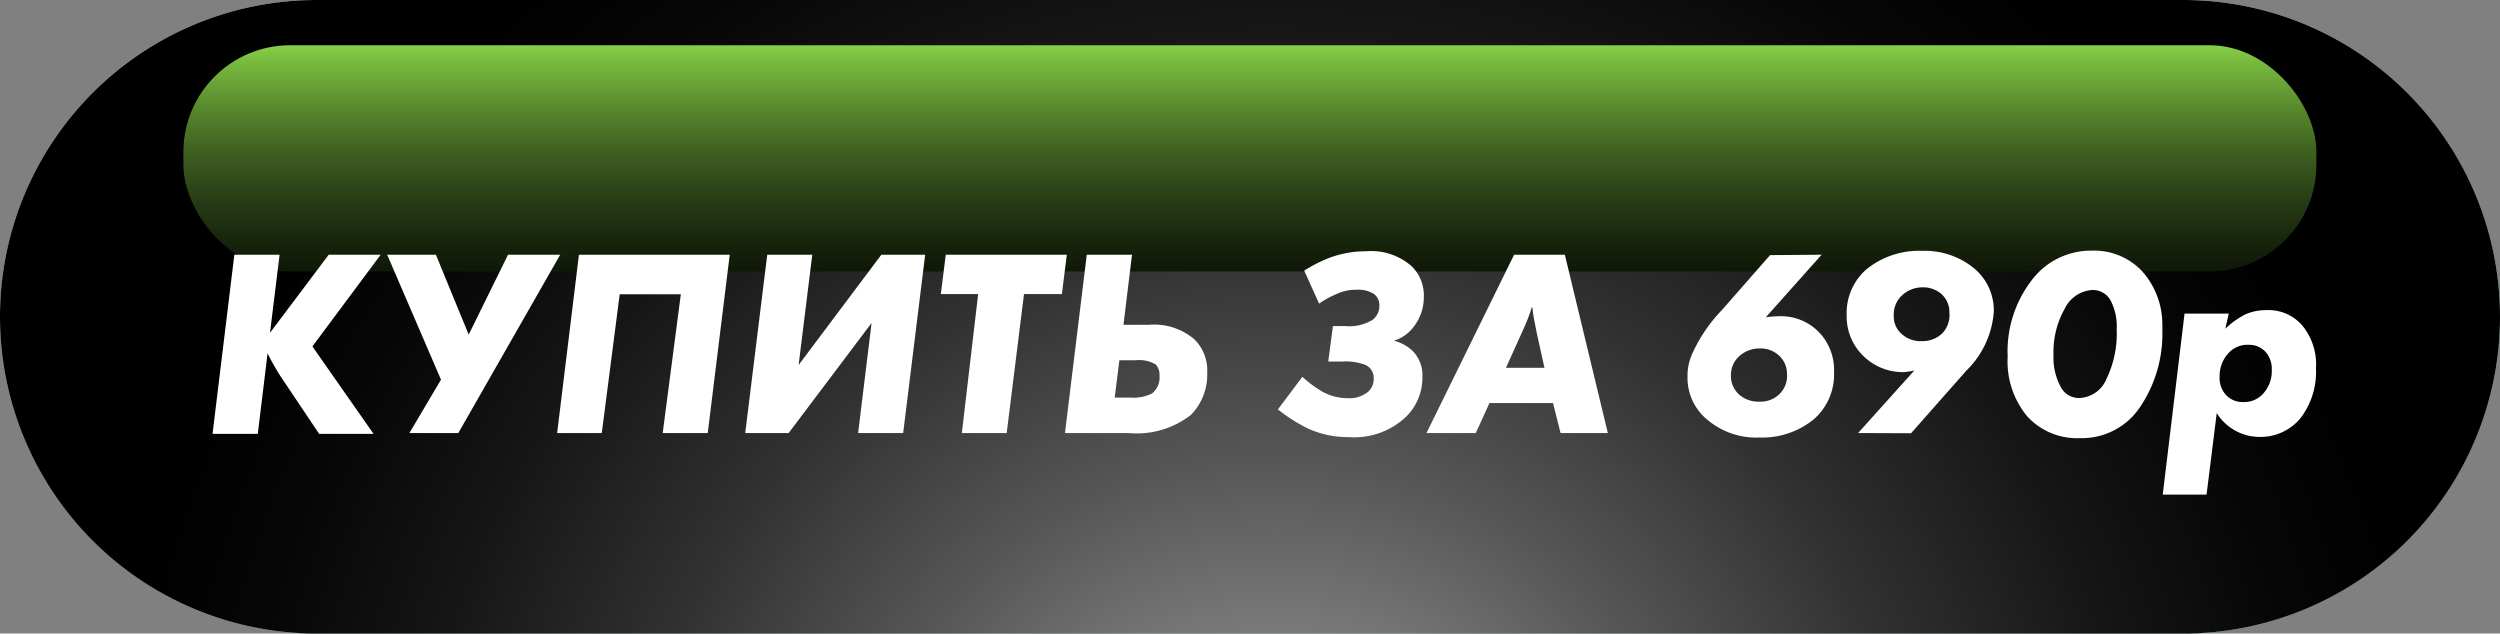
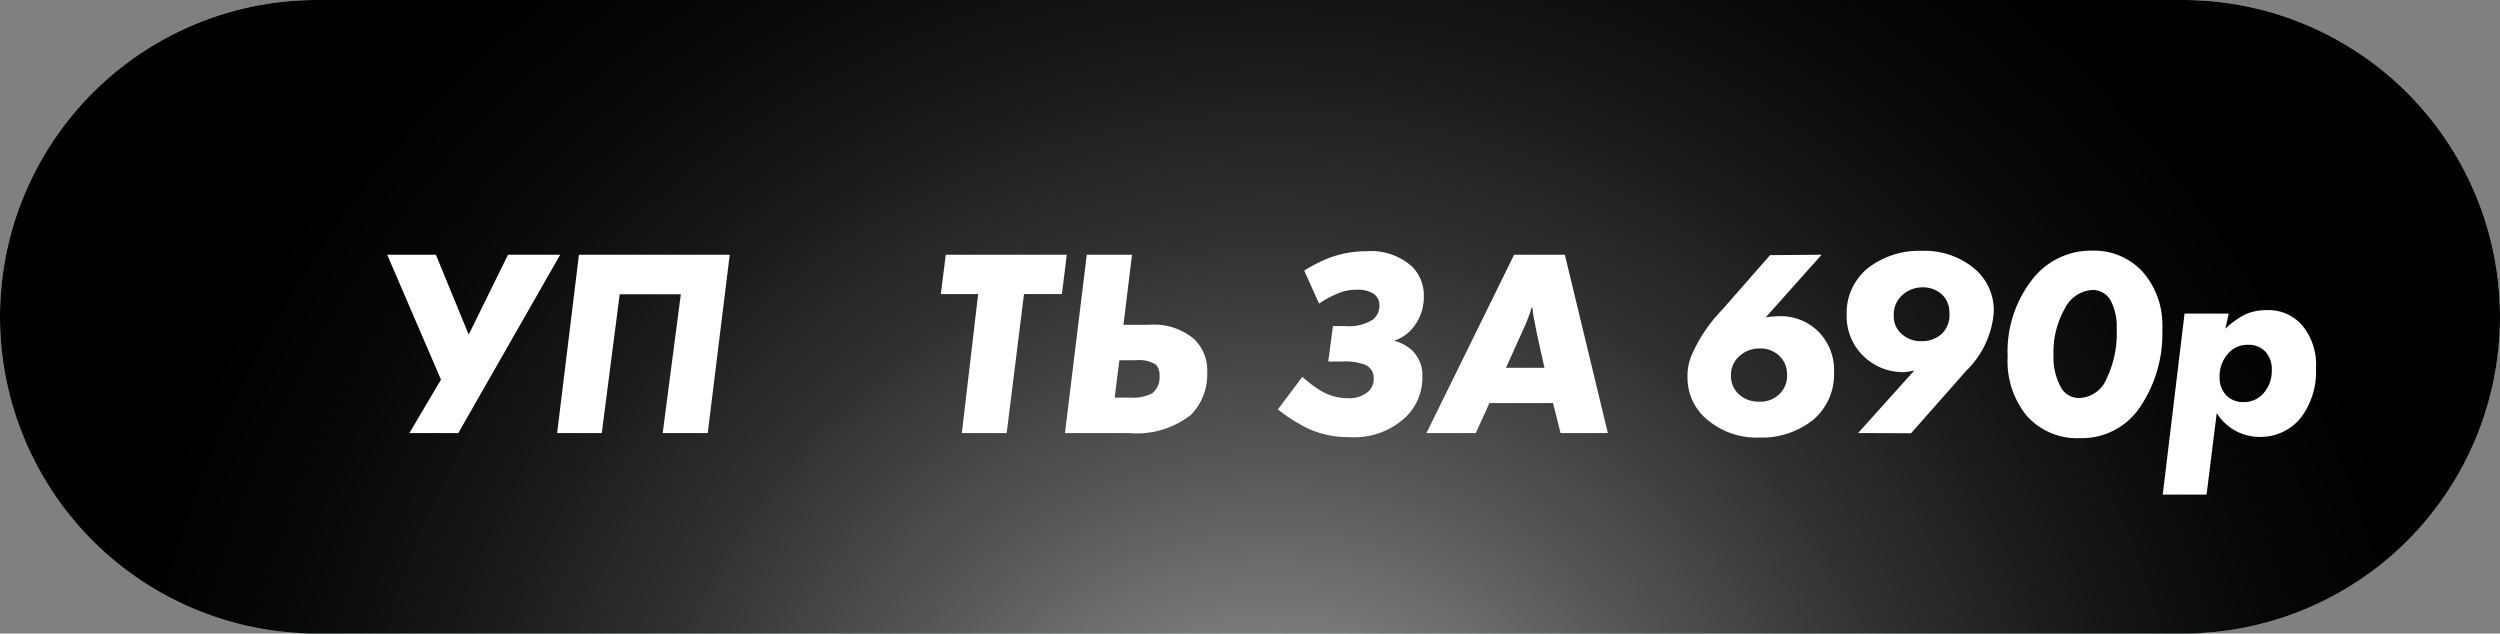
<svg xmlns="http://www.w3.org/2000/svg" viewBox="0 0 122.68 31.09">
  <rect x="0" y="0" width="122.68" height="31.09" fill="#808080" stroke="none" />
  <defs>
    <style>.cls-1{isolation:isolate;}.cls-2{fill:#009939;}.cls-3{mix-blend-mode:color-burn;fill:url(#linear-gradient);}.cls-4{mix-blend-mode:color-dodge;fill:url(#radial-gradient);}.cls-5{mix-blend-mode:screen;fill:url(#linear-gradient-2);}.cls-6{fill:#fff;}</style>
    <linearGradient id="linear-gradient" x1="61.34" y1="0.93" x2="61.34" y2="32.41" gradientUnits="userSpaceOnUse">
      <stop offset="0" stop-color="#fff" />
      <stop offset="0.2" stop-color="#fcfcfc" />
      <stop offset="0.37" stop-color="#f1f1f1" />
      <stop offset="0.53" stop-color="#e0e0e0" />
      <stop offset="0.68" stop-color="#c8c8c8" />
      <stop offset="0.82" stop-color="#ababab" />
      <stop offset="1" stop-color="#fff" />
    </linearGradient>
    <radialGradient id="radial-gradient" cx="62.54" cy="43.67" r="58.12" gradientUnits="userSpaceOnUse">
      <stop offset="0.17" stop-color="#858585" />
      <stop offset="0.36" stop-color="#575757" />
      <stop offset="0.55" stop-color="#313131" />
      <stop offset="0.73" stop-color="#161616" />
      <stop offset="0.88" stop-color="#060606" />
      <stop offset="1" />
    </radialGradient>
    <linearGradient id="linear-gradient-2" x1="61.34" y1="19.49" x2="61.34" y2="0.49" gradientUnits="userSpaceOnUse">
      <stop offset="0" />
      <stop offset="0.14" stop-color="#020401" />
      <stop offset="0.27" stop-color="#0a0f05" />
      <stop offset="0.39" stop-color="#16220b" />
      <stop offset="0.51" stop-color="#273d15" />
      <stop offset="0.63" stop-color="#3e5f20" />
      <stop offset="0.75" stop-color="#598a2e" />
      <stop offset="0.87" stop-color="#79bc3f" />
      <stop offset="0.98" stop-color="#9ef452" />
      <stop offset="1" stop-color="#a5ff56" />
    </linearGradient>
  </defs>
  <title>690р</title>
  <g class="cls-1">
    <g id="Слой_2" data-name="Слой 2">
      <g id="Layer_1" data-name="Layer 1">
        <path class="cls-2" d="M107.13,31.09H15.54A15.55,15.55,0,0,1,0,15.54H0A15.54,15.54,0,0,1,15.54,0h91.59a15.55,15.55,0,0,1,15.55,15.54h0A15.55,15.55,0,0,1,107.13,31.09Z" />
        <path class="cls-3" d="M107.13,31.09H15.54A15.55,15.55,0,0,1,0,15.54H0A15.54,15.54,0,0,1,15.54,0h91.59a15.55,15.55,0,0,1,15.55,15.54h0A15.55,15.55,0,0,1,107.13,31.09Z" />
        <path class="cls-4" d="M107.13,31.09H15.54A15.55,15.55,0,0,1,0,15.54H0A15.54,15.54,0,0,1,15.54,0h91.59a15.55,15.55,0,0,1,15.55,15.54h0A15.55,15.55,0,0,1,107.13,31.09Z" />
-         <rect class="cls-5" x="9" y="2.22" width="104.67" height="11.1" rx="5.24" />
-         <path class="cls-6" d="M11.5,12.5h2.22l-.47,3.83,2.88-3.83h2.55L15.33,17l3,4.29H15.66l-1.87-2.79a11.4,11.4,0,0,1-.66-1.16l-.48,3.95H10.43Z" />
        <path class="cls-6" d="M19,12.5h2.39L23,16.42l1.93-3.92h2.56l-5,8.75h-2.4l1.55-2.62Z" />
        <path class="cls-6" d="M34.73,21.25H32.52l.89-6.81h-3l-.88,6.81H27.34l1.07-8.75h7.4Z" />
-         <path class="cls-6" d="M37.65,12.5h2.21l-.67,5.41,4.06-5.41H45.4l-1.08,8.75H42.11l.66-5.4-4.07,5.4H36.57Z" />
        <path class="cls-6" d="M52.11,14.43H50.25l-.85,6.82H47.2L48,14.43H46.17l.24-1.93h5.94Z" />
        <path class="cls-6" d="M52.26,21.25l1.07-8.75h2.22l-.42,3.44h1.23a3.05,3.05,0,0,1,2.25.71,2.13,2.13,0,0,1,.63,1.62,2.82,2.82,0,0,1-.8,2.09,4.32,4.32,0,0,1-3.06.89Zm2.44-1.74h.75a2.06,2.06,0,0,0,1.08-.2,1,1,0,0,0,.37-.87.76.76,0,0,0-.18-.55,1.58,1.58,0,0,0-1-.21h-.79Z" />
        <path class="cls-6" d="M64.73,14.9,64,13.28a7.26,7.26,0,0,1,1.24-.63,5.17,5.17,0,0,1,1.8-.32,3,3,0,0,1,2.25.75,2,2,0,0,1,.58,1.48A2.36,2.36,0,0,1,69.4,16a1.94,1.94,0,0,1-1,.72v0a2.06,2.06,0,0,1,.9.48,1.69,1.69,0,0,1,.5,1.28A2.69,2.69,0,0,1,69,20.45a3.69,3.69,0,0,1-2.81,1,4.69,4.69,0,0,1-2-.42,7.92,7.92,0,0,1-1.48-.94l1.2-1.6a5.62,5.62,0,0,0,.93.7,2.56,2.56,0,0,0,1.3.35,1.42,1.42,0,0,0,1-.32.83.83,0,0,0,.27-.65.69.69,0,0,0-.4-.66,2.72,2.72,0,0,0-1.12-.17h-.71L65.41,16H66a2.17,2.17,0,0,0,1.36-.31.86.86,0,0,0,.33-.7.7.7,0,0,0-.26-.56,1.43,1.43,0,0,0-.87-.21,2.23,2.23,0,0,0-1,.22A4.46,4.46,0,0,0,64.73,14.9Z" />
        <path class="cls-6" d="M76.21,19.78H73.09l-.67,1.47H70L74.3,12.5h2.49l2.11,8.75H76.58ZM74.78,16.1l-.88,1.95h1.89l-.37-1.67c-.09-.46-.16-.8-.19-1s0-.25-.06-.31A8.15,8.15,0,0,1,74.78,16.1Z" />
        <path class="cls-6" d="M89.39,12.5l-2.74,3.07a5.36,5.36,0,0,1,.59-.05,2.61,2.61,0,0,1,2,.76,2.68,2.68,0,0,1,.76,2,2.91,2.91,0,0,1-1,2.3,4,4,0,0,1-2.66.89,3.72,3.72,0,0,1-2.53-.85,2.65,2.65,0,0,1-1-2.13,2.6,2.6,0,0,1,.2-1.06,7.59,7.59,0,0,1,1.5-2.23l2.35-2.68Zm-1.7,5.81v0a1.19,1.19,0,0,0-.4-.87,1.31,1.31,0,0,0-.94-.34,1.45,1.45,0,0,0-1,.38,1.23,1.23,0,0,0-.41.95,1.22,1.22,0,0,0,.39.92,1.42,1.42,0,0,0,1,.36,1.33,1.33,0,0,0,1-.38A1.25,1.25,0,0,0,87.69,18.31Z" />
        <path class="cls-6" d="M91.18,21.25l2.76-3.07a3.41,3.41,0,0,1-.51.08,2.76,2.76,0,0,1-2-.8,2.7,2.7,0,0,1-.81-2,2.84,2.84,0,0,1,1-2.27,4.09,4.09,0,0,1,2.69-.88,3.82,3.82,0,0,1,2.53.83,2.68,2.68,0,0,1,1,2.15,4.48,4.48,0,0,1-1.35,2.9l-2.71,3.07Zm4.48-5.92v-.07a1.18,1.18,0,0,0-.4-.84,1.37,1.37,0,0,0-.92-.32,1.47,1.47,0,0,0-1,.39,1.28,1.28,0,0,0-.41,1,1.13,1.13,0,0,0,.38.89,1.37,1.37,0,0,0,1,.36,1.41,1.41,0,0,0,1-.38A1.3,1.3,0,0,0,95.66,15.33Z" />
        <path class="cls-6" d="M102.67,12.3a3.23,3.23,0,0,1,2.44,1,3.91,3.91,0,0,1,1,2.66,1.21,1.21,0,0,1,0,.23A6.41,6.41,0,0,1,105,20a3.43,3.43,0,0,1-2.93,1.5,3.31,3.31,0,0,1-2.6-1.08,4.23,4.23,0,0,1-.95-2.92,5.73,5.73,0,0,1,1.15-3.71A3.64,3.64,0,0,1,102.67,12.3Zm-.62,7.23a1.5,1.5,0,0,0,1.32-.94,5.09,5.09,0,0,0,.5-2.44,2.74,2.74,0,0,0-.3-1.41,1,1,0,0,0-.88-.51,1.61,1.61,0,0,0-1.37.92,4.31,4.31,0,0,0-.55,2.27,3,3,0,0,0,.34,1.54A1,1,0,0,0,102.05,19.53Z" />
        <path class="cls-6" d="M107.2,15.39h2.17l-.17.74a4.13,4.13,0,0,1,1-.71,2.48,2.48,0,0,1,1-.2A2.18,2.18,0,0,1,113,16a3,3,0,0,1,.65,2.07,3.74,3.74,0,0,1-.76,2.45,2.54,2.54,0,0,1-2,.92,2.48,2.48,0,0,1-2.11-1.17l-.5,4h-2.15Zm2.89,4.34a1.25,1.25,0,0,0,1-.45,1.64,1.64,0,0,0,.39-1.14,1.24,1.24,0,0,0-.32-.89,1.11,1.11,0,0,0-.84-.33,1.25,1.25,0,0,0-1,.45,1.65,1.65,0,0,0-.4,1.13,1.24,1.24,0,0,0,.32.89A1.12,1.12,0,0,0,110.09,19.73Z" />
      </g>
    </g>
  </g>
</svg>